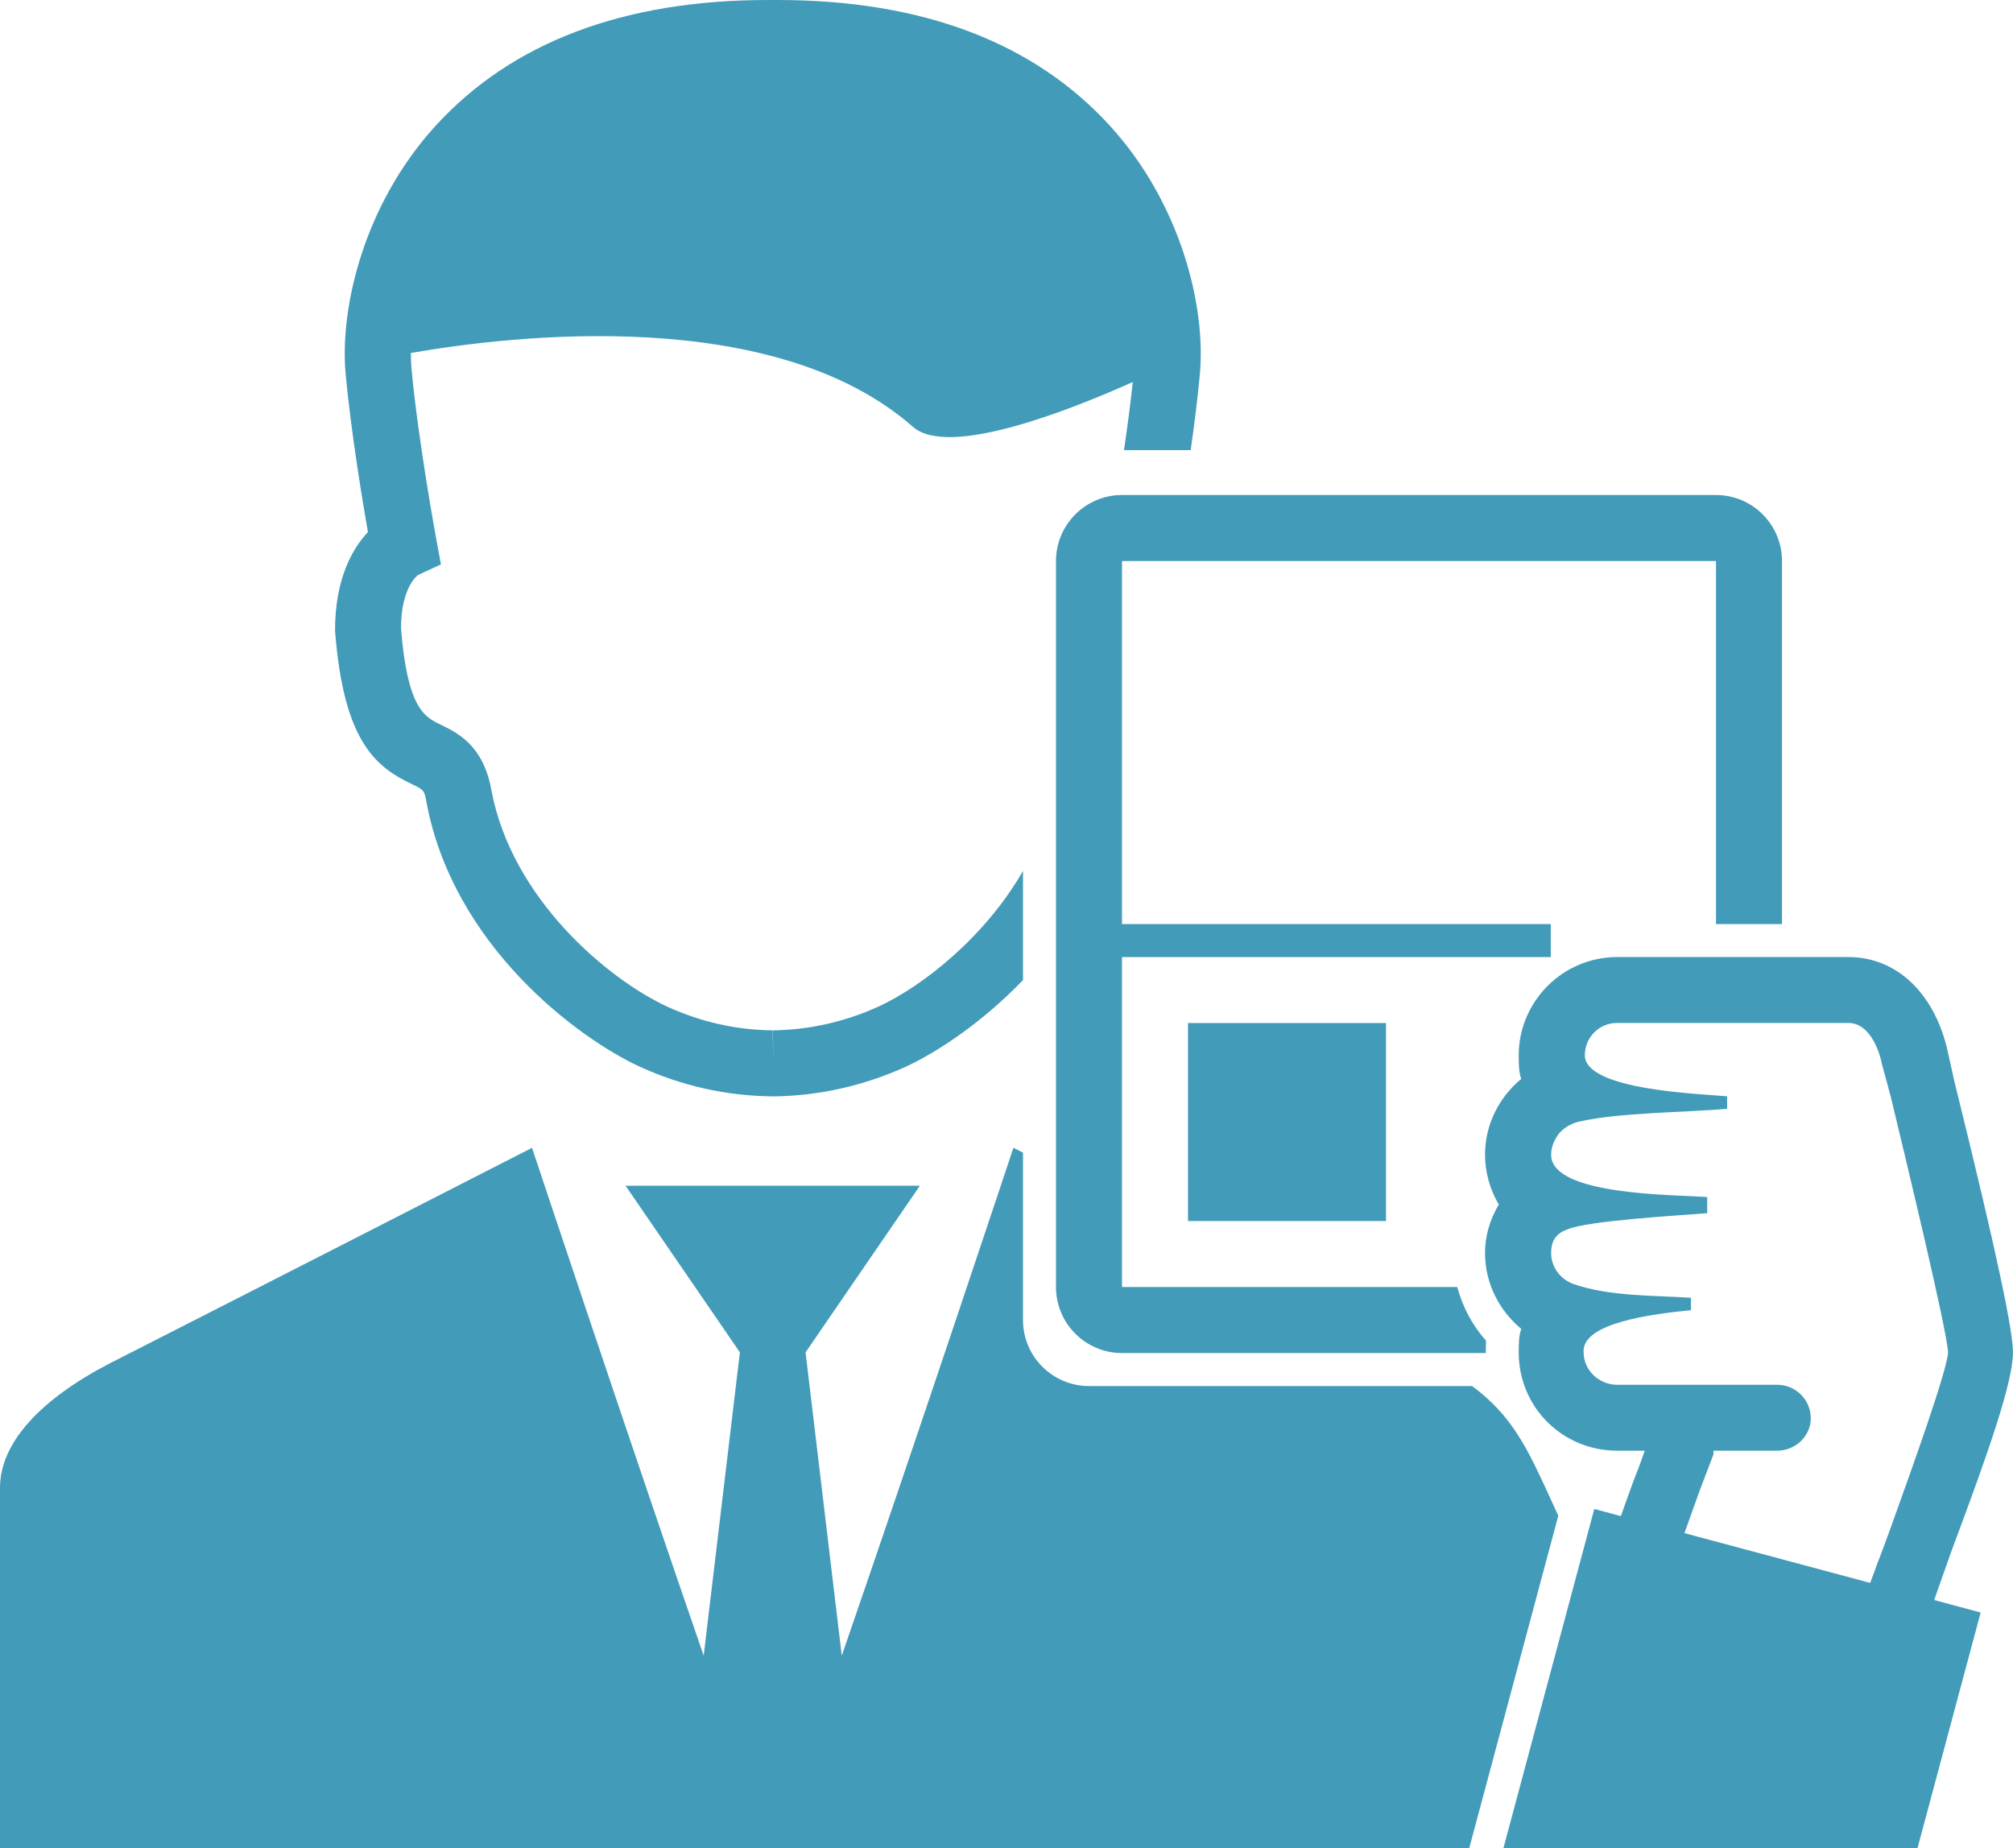
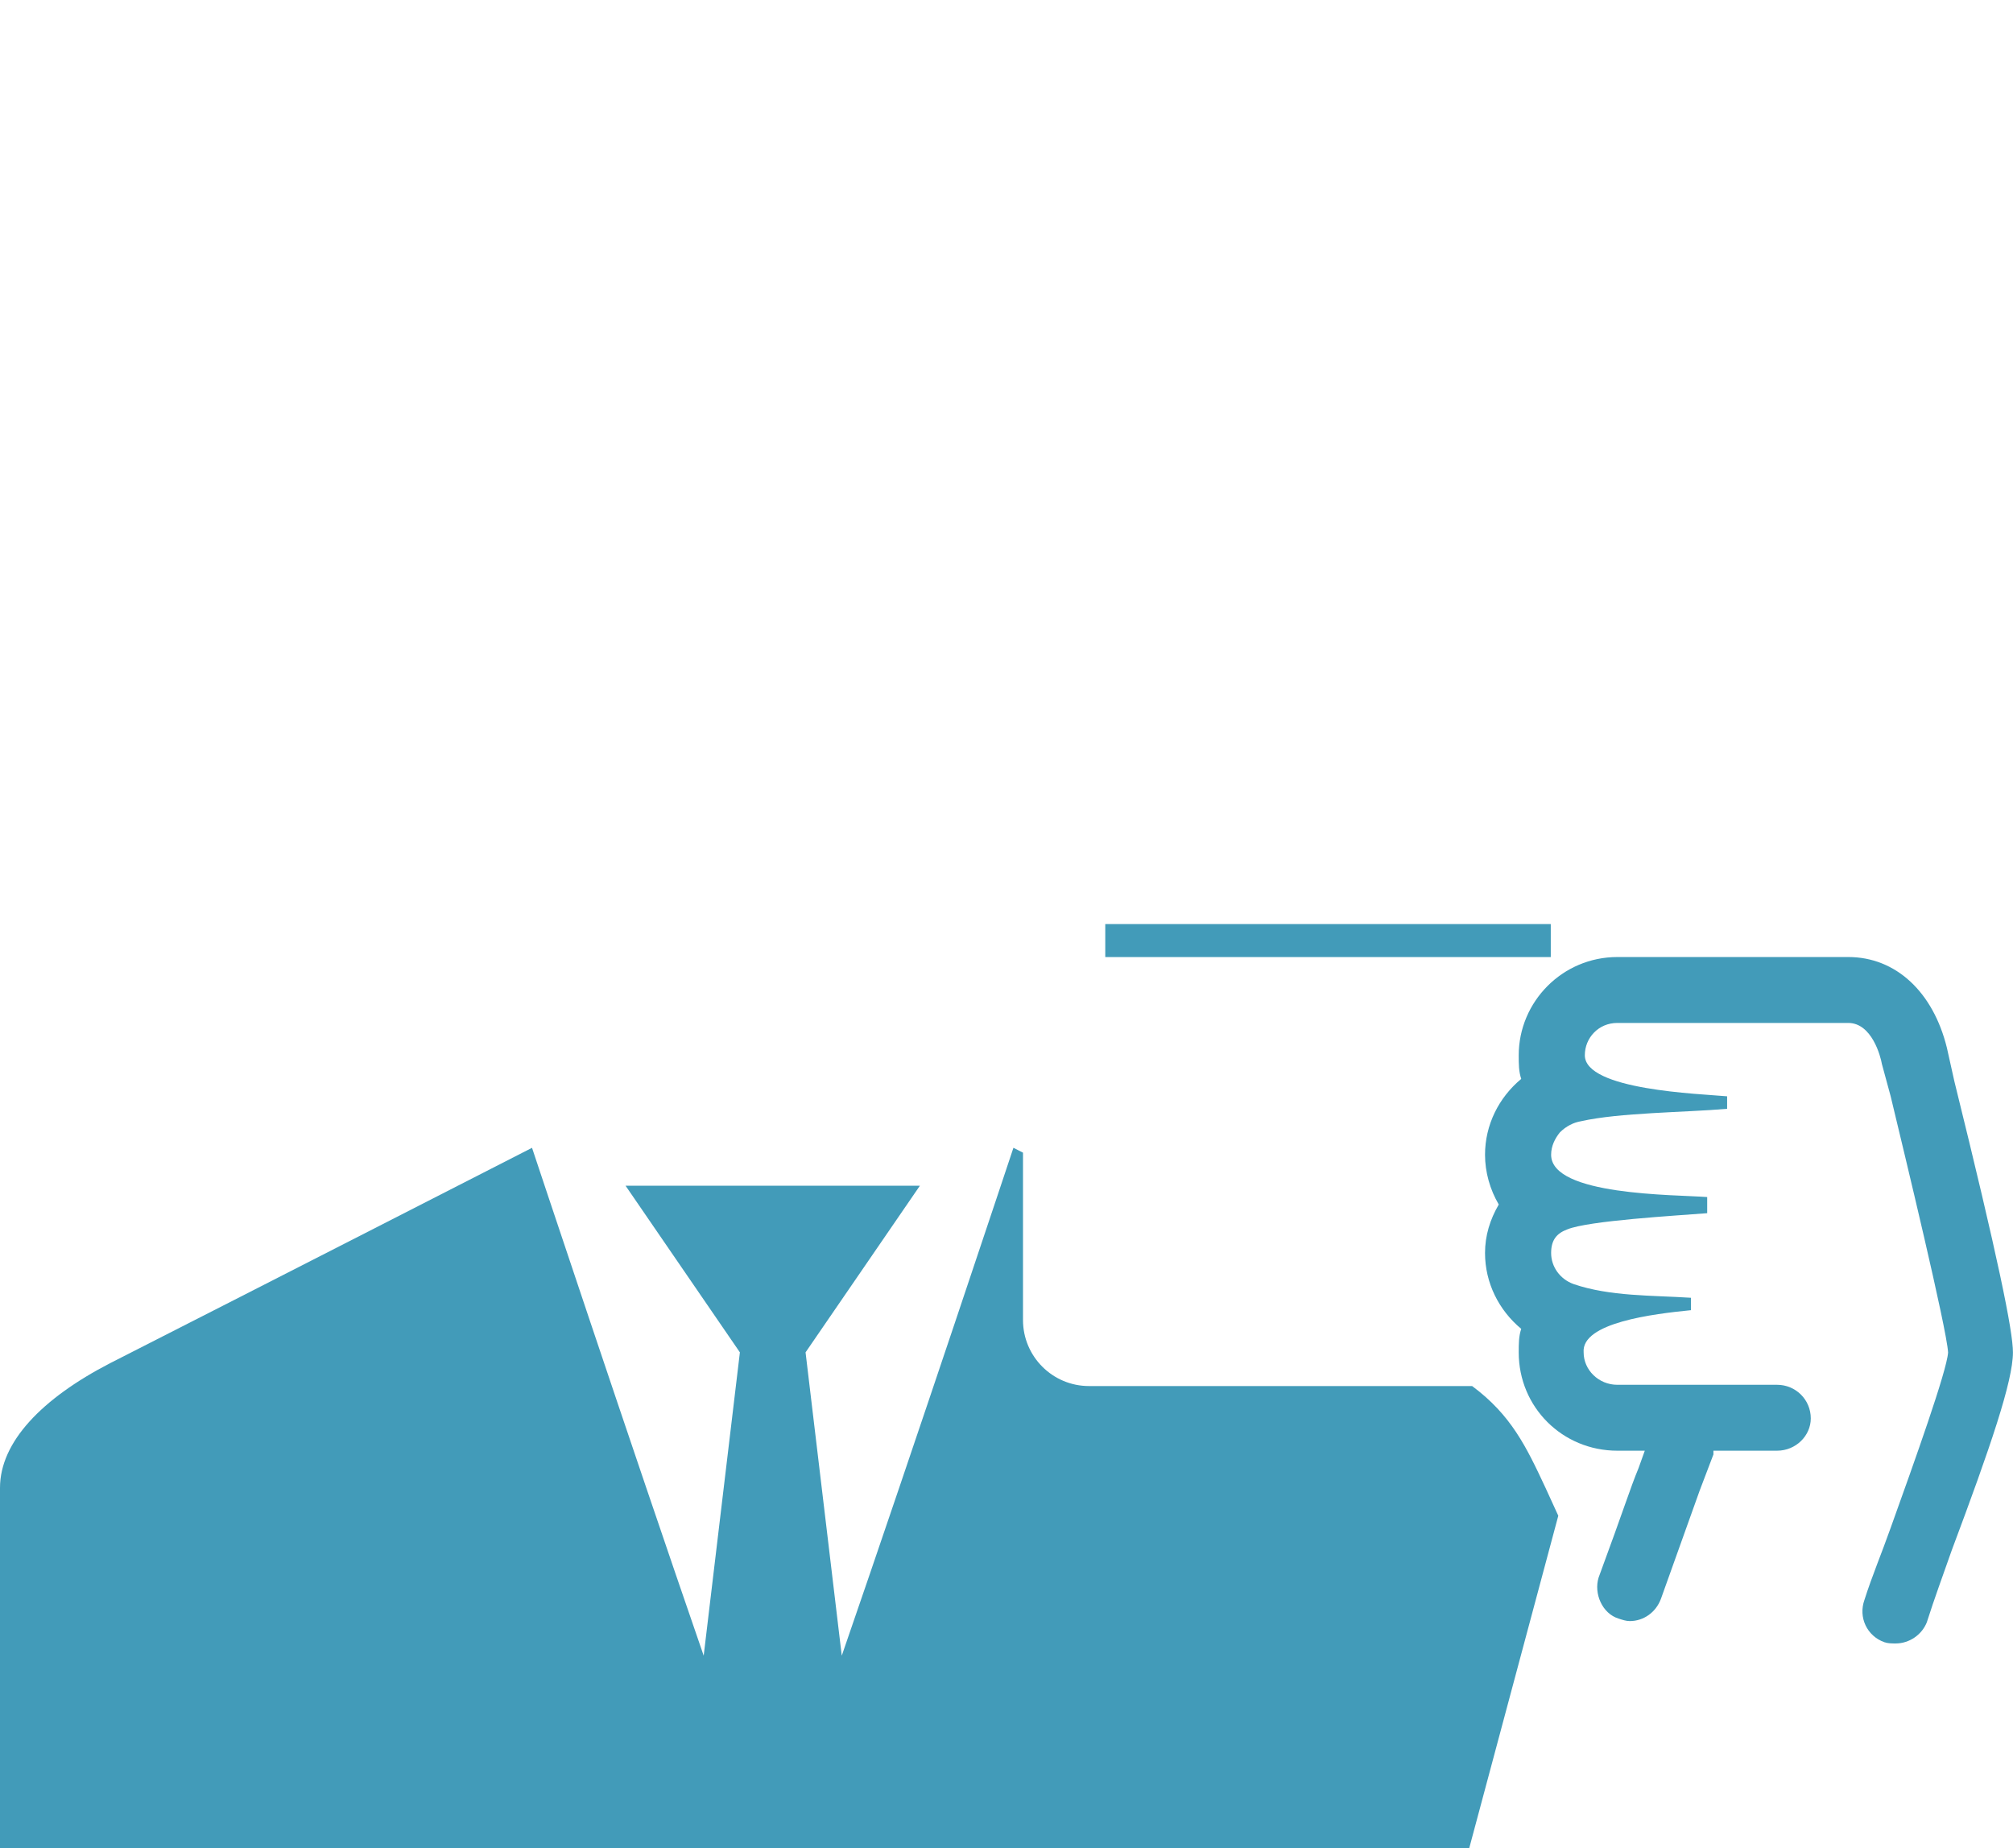
<svg xmlns="http://www.w3.org/2000/svg" version="1.1" id="Слой_1" x="0px" y="0px" width="61px" height="56px" viewBox="0 0 61 56" enable-background="new 0 0 61 56" xml:space="preserve">
-   <path fill-rule="evenodd" clip-rule="evenodd" fill="#429BB9" d="M31,26.391c-1.163,2.025-3.058,3.498-4.371,4.107  c-1.023,0.465-2.103,0.709-3.208,0.724l0.014,1l-0.021-1c-1.121-0.015-2.17-0.252-3.2-0.721c-1.802-0.836-4.707-3.273-5.321-6.548  c-0.243-1.369-1.028-1.747-1.548-1.998c-0.47-0.226-1.002-0.482-1.193-2.917c0-1.263,0.517-1.61,0.508-1.61c0,0,0,0,0,0l0.702-0.327  l-0.141-0.761c-0.005-0.029-0.545-2.955-0.753-5.181c-0.013-0.136-0.017-0.295-0.017-0.463c3.08-0.537,11.001-1.462,15.215,2.239  c1.072,0.94,4.68-0.473,6.661-1.359c-0.072,0.677-0.168,1.396-0.267,2.064h2.021c0.107-0.754,0.21-1.554,0.278-2.296  c0.19-2.052-0.576-5.175-2.719-7.526C31.331,1.284,27.94,0,23.561,0h-0.287c-4.38,0-7.771,1.285-10.08,3.818  c-2.143,2.35-2.909,5.473-2.719,7.526c0.162,1.729,0.502,3.792,0.674,4.78c-0.465,0.495-0.998,1.407-0.996,2.991  c0.26,3.381,1.247,4.125,2.323,4.643c0.375,0.181,0.382,0.184,0.448,0.554c0.814,4.343,4.573,7.135,6.453,8.007  c1.294,0.589,2.605,0.885,4.04,0.904h0.024h0.007c1.384-0.019,2.732-0.323,4.017-0.907C28.382,31.889,29.749,31,31,29.698V26.391z" />
  <path fill-rule="evenodd" clip-rule="evenodd" fill="#429BB9" d="M44.61,42H33c-1.104,0-2-0.896-2-2v-5.072  c-0.178-0.091-0.29-0.148-0.29-0.148s-2.985,8.975-5.202,15.39l-1.097-9.191l3.465-5.05h-8.92l3.465,5.05l-1.097,9.191  c-2.217-6.415-5.202-15.389-5.202-15.389s-8.155,4.172-12.787,6.527C1.262,42.38,0,43.699,0,45.085V56h20.629h2.788h2.788h18.318  l2.698-10.07l-0.387-0.845C46.251,43.836,45.791,42.876,44.61,42z" />
  <path fill-rule="evenodd" clip-rule="evenodd" fill="#429BB9" d="M59.224,32.769l-0.227-1.018C58.58,30.055,57.446,29,56.009,29  H49.01c-1.664,0-2.988,1.356-2.988,2.977c0,0.264,0,0.49,0.076,0.716c-0.681,0.565-1.097,1.394-1.097,2.299  c0,0.527,0.151,1.055,0.416,1.507c-0.264,0.452-0.416,0.942-0.416,1.469c0,0.904,0.416,1.733,1.097,2.299  c-0.076,0.226-0.076,0.452-0.076,0.715c0,1.658,1.324,2.977,2.988,2.977h0.832l-0.189,0.528c-0.265,0.64-0.416,1.167-1.21,3.315  c-0.152,0.49,0.113,1.093,0.604,1.244c0.114,0.038,0.228,0.076,0.341,0.076c0.416,0,0.794-0.264,0.945-0.679  c0.756-2.109,0.946-2.637,1.173-3.278l0.416-1.093c0-0.038,0-0.075,0-0.113h1.929c0.567,0,1.021-0.452,1.021-0.979  c0-0.566-0.455-1.018-1.021-1.018H49.01c-0.567,0-1.021-0.452-1.021-0.98c-0.076-0.905,2.118-1.168,3.252-1.281v-0.376  c-1.172-0.076-2.458-0.038-3.556-0.415c-0.416-0.15-0.681-0.528-0.681-0.942c0-0.415,0.189-0.603,0.492-0.716  c0.643-0.264,3.291-0.415,4.237-0.49v-0.489c-0.983-0.076-4.729-0.038-4.729-1.281c0-0.264,0.114-0.49,0.265-0.678  c0.189-0.189,0.416-0.302,0.643-0.339c1.172-0.264,3.139-0.264,4.425-0.376V33.22c-0.832-0.075-4.312-0.188-4.312-1.244  c0-0.527,0.417-0.979,0.983-0.979h6.999c0.718,0,0.982,1.018,1.02,1.244l0.266,0.979c0.416,1.734,1.702,7.047,1.74,7.763  c-0.038,0.564-1.022,3.315-1.74,5.313c-0.266,0.753-0.568,1.469-0.795,2.185c-0.189,0.528,0.076,1.093,0.604,1.281  c0.113,0.038,0.228,0.038,0.341,0.038c0.416,0,0.794-0.263,0.945-0.64c0.227-0.717,0.493-1.432,0.757-2.187  c1.173-3.127,1.853-5.124,1.853-5.991C61.001,40.343,60.547,38.119,59.224,32.769L59.224,32.769z" />
  <g>
-     <path fill="#429BB9" d="M45.025,40.984c0-0.114,0-0.234,0.007-0.359c-0.422-0.469-0.71-1.028-0.873-1.625H34V17h18v11.001h2V17   c0-1.104-0.896-2-2-2H34c-1.104,0-2,0.896-2,2v22c0,1.104,0.896,2,2,2h11.026C45.026,40.995,45.025,40.989,45.025,40.984z" />
-   </g>
-   <polygon fill="#429BB9" points="58.107,56 60.02,48.862 48.312,45.725 45.559,56 " />
+     </g>
  <line fill="none" stroke="#429BB9" stroke-miterlimit="10" x1="33.493" y1="28.501" x2="46.993" y2="28.501" />
  <g>
-     <rect x="36" y="31" fill="#429BB9" width="6" height="6" />
-   </g>
+     </g>
</svg>